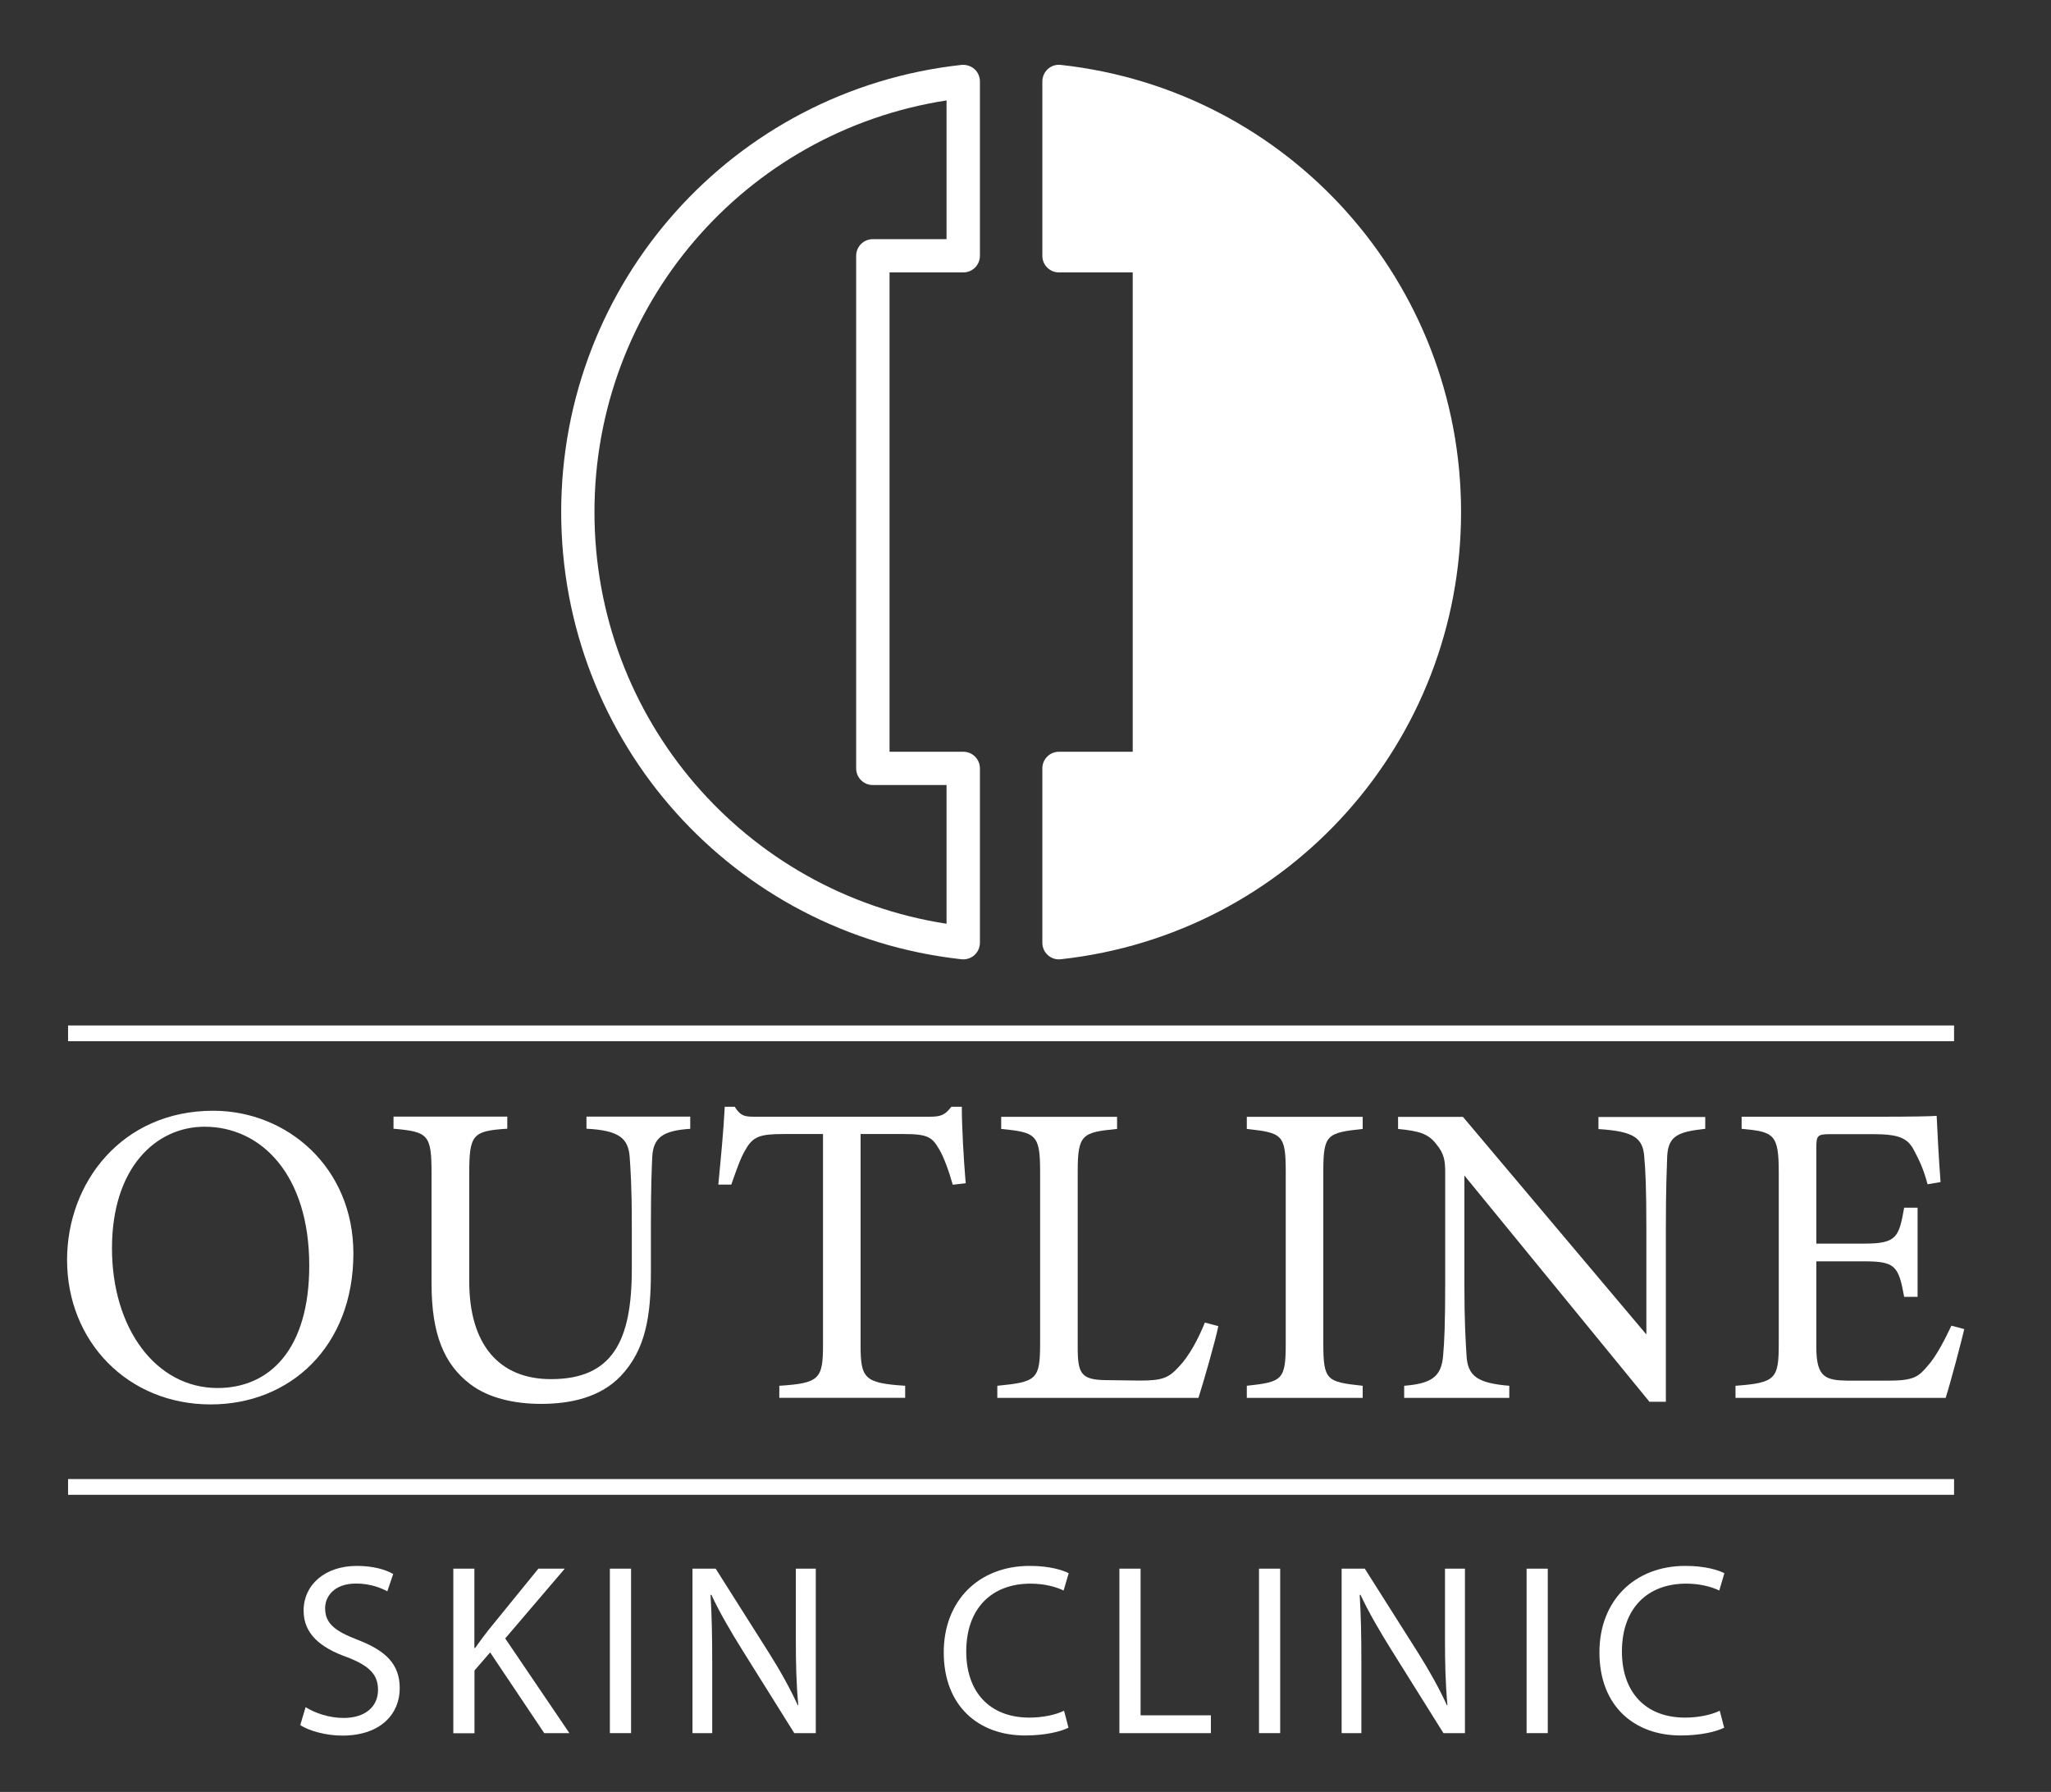
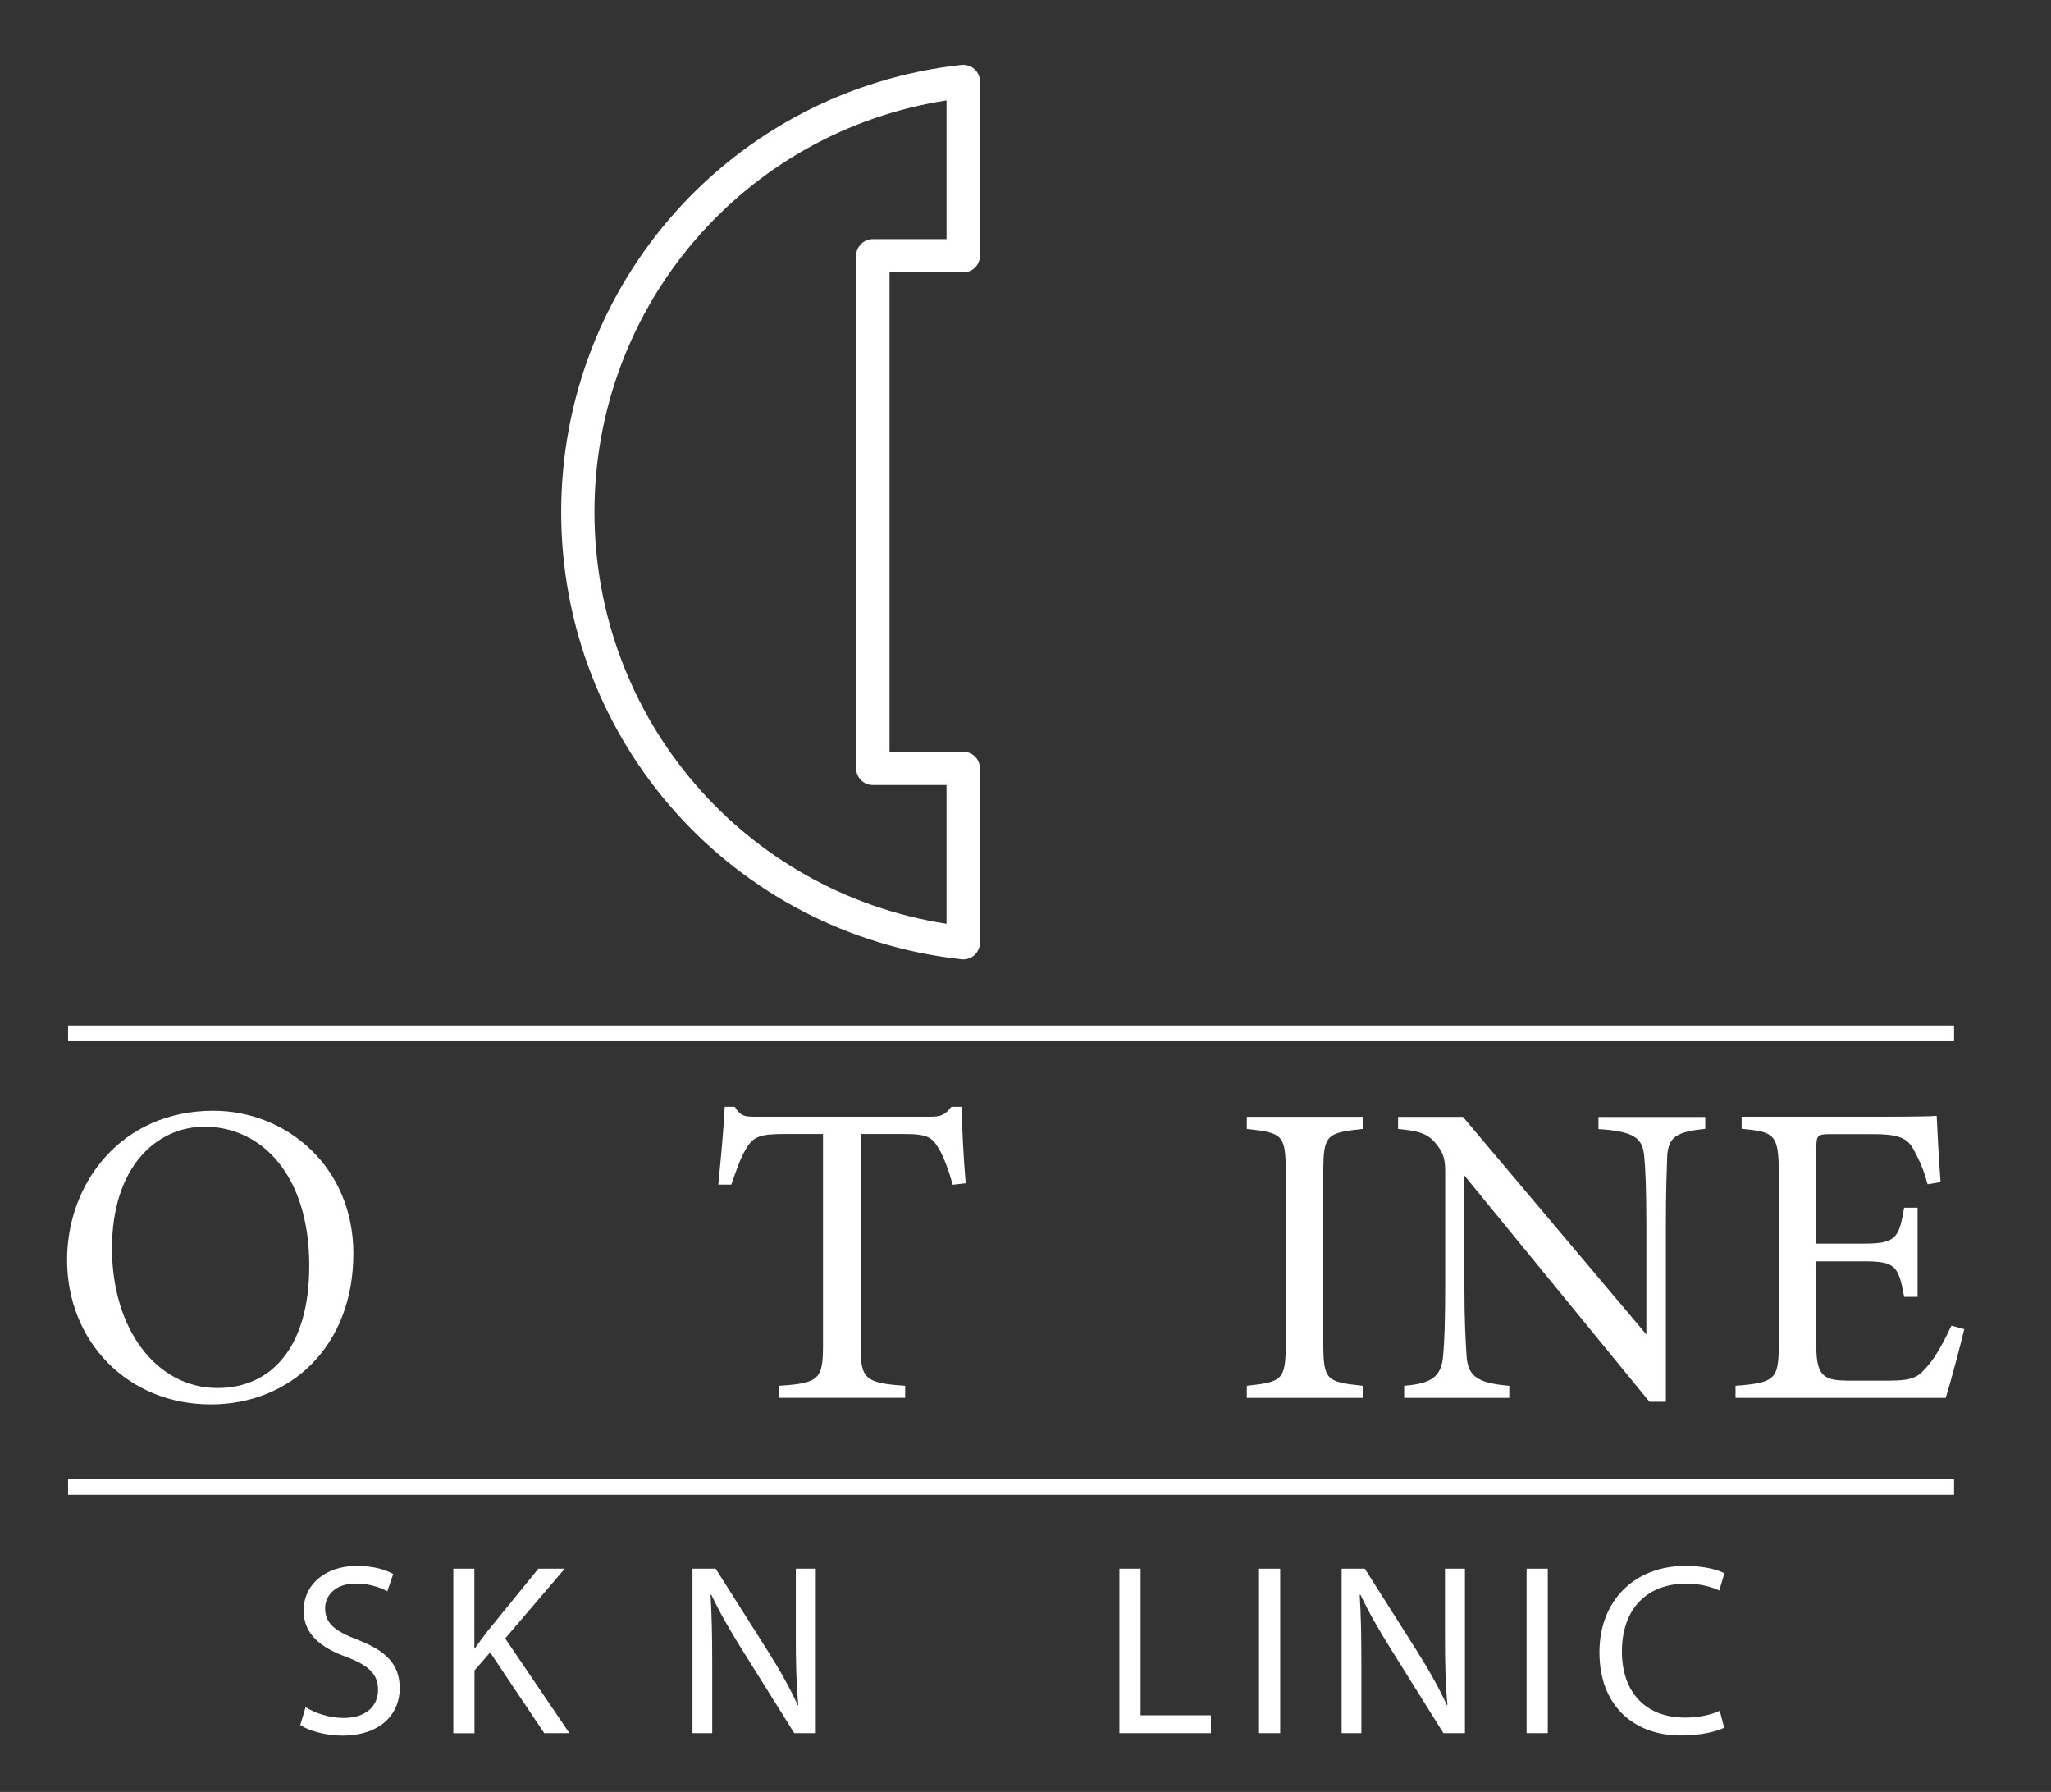
<svg xmlns="http://www.w3.org/2000/svg" version="1.1" id="Layer_1" x="0px" y="0px" width="174px" height="152px" viewBox="219.5 319.5 174 152" enable-background="new 219.5 319.5 174 152" xml:space="preserve">
  <rect x="219.5" y="319.5" width="174" height="152" fill="#333333" stroke="none" />
  <g>
    <path fill="#FFFFFF" d="M237.589,413.719c6.275,0,11.891,4.807,11.891,12.107c0,7.884-5.353,12.804-12.107,12.804   c-7.046,0-12.183-5.354-12.183-12.258C225.19,419.806,229.847,413.719,237.589,413.719z M236.855,415.074   c-4.111,0-7.855,3.451-7.855,10.31c0,6.82,3.744,11.854,8.956,11.854c4.44,0,7.78-3.302,7.78-10.386   C245.736,419.146,241.663,415.074,236.855,415.074z" />
-     <path fill="#FFFFFF" d="M278.06,415.252c-2.314,0.15-3.151,0.734-3.227,2.418c-0.038,0.847-0.113,2.39-0.113,5.758v3.96   c0,3.744-0.442,6.604-2.568,8.843c-1.722,1.797-4.224,2.353-6.755,2.353c-2.126,0-4.402-0.442-6.021-1.685   c-2.201-1.684-3.265-4.224-3.265-8.514v-9.36c0-3.302-0.292-3.519-3.227-3.782v-1.025h9.652v1.025   c-2.935,0.189-3.227,0.48-3.227,3.782v9.173c0,5.353,2.531,8.287,6.933,8.287c5.212,0,6.858-3.227,6.858-9.322v-3.744   c0-3.377-0.113-4.77-0.179-5.758c-0.113-1.646-0.95-2.276-3.668-2.418v-1.025h8.805V415.252z" />
    <path fill="#FFFFFF" d="M300.327,419.994c-0.329-1.176-0.771-2.391-1.176-3.049c-0.583-0.987-0.95-1.251-2.973-1.251h-3.669v17.865   c0,2.859,0.292,3.264,3.782,3.489v1.025h-10.677v-1.025c3.415-0.216,3.707-0.583,3.707-3.489v-17.865h-3.34   c-2.022,0-2.606,0.216-3.227,1.317c-0.442,0.733-0.734,1.617-1.214,2.973h-1.101c0.216-2.239,0.442-4.553,0.546-6.604h0.847   c0.545,0.884,0.95,0.846,1.985,0.846h14.524c1.026,0,1.317-0.15,1.873-0.846h0.884c0,1.721,0.15,4.364,0.329,6.49L300.327,419.994z   " />
-     <path fill="#FFFFFF" d="M322.858,431.988c-0.217,1.138-1.317,4.957-1.685,6.086h-17.064v-1.025   c3.339-0.329,3.631-0.517,3.631-3.631v-14.563c0-3.123-0.367-3.303-3.302-3.594v-1.025h9.831v1.025   c-2.936,0.291-3.34,0.441-3.34,3.594v14.93c0,2.238,0.291,2.756,2.39,2.784c0.037,0,2.681,0.038,2.897,0.038   c1.872,0,2.417-0.217,3.264-1.139c0.922-0.95,1.685-2.418,2.239-3.782L322.858,431.988z" />
    <path fill="#FFFFFF" d="M325.275,438.074v-1.025c3.011-0.329,3.303-0.479,3.303-3.593v-14.563c0-3.151-0.292-3.302-3.303-3.631   v-1.025h9.831v1.025c-3.048,0.329-3.34,0.479-3.34,3.631v14.563c0,3.151,0.292,3.264,3.34,3.593v1.025H325.275z" />
    <path fill="#FFFFFF" d="M364.166,415.252c-2.352,0.254-3.123,0.621-3.227,2.314c-0.038,1.176-0.113,2.719-0.113,6.124v14.714   h-1.393l-15.7-19.191v9.172c0,3.302,0.112,4.948,0.179,6.021c0.075,1.872,0.987,2.418,3.631,2.644v1.025h-8.918v-1.025   c2.276-0.188,3.151-0.733,3.302-2.53c0.113-1.176,0.179-2.822,0.179-6.162v-9.36c0-1.025-0.075-1.617-0.733-2.418   c-0.696-0.922-1.468-1.138-3.265-1.316v-1.025h5.503l15.561,18.457v-8.983c0-3.415-0.075-4.986-0.179-6.087   c-0.113-1.646-0.95-2.164-3.886-2.352v-1.025h9.06V415.252z" />
    <path fill="#FFFFFF" d="M386.142,432.242c-0.217,0.95-1.214,4.731-1.58,5.832h-17.827v-1.025c3.415-0.254,3.669-0.583,3.669-3.593   v-14.497c0-3.265-0.404-3.453-3.151-3.707v-1.025h11.223c3.452,0,4.883-0.037,5.324-0.075c0.038,0.913,0.179,3.669,0.33,5.616   l-1.102,0.188c-0.329-1.251-0.695-2.022-1.101-2.784c-0.583-1.214-1.43-1.468-3.631-1.468h-3.49c-1.139,0-1.214,0.112-1.214,1.176   v8.109h4.074c2.746,0,2.935-0.546,3.377-3.048h1.138v7.563h-1.138c-0.479-2.644-0.771-3.011-3.415-3.011h-4.036v7.3   c0,2.568,0.81,2.785,2.644,2.822h3.415c2.239,0,2.605-0.329,3.415-1.288c0.696-0.771,1.468-2.277,1.985-3.378L386.142,432.242z" />
  </g>
  <g>
    <path fill="#FFFFFF" d="M245.426,464.312c0.809,0.499,1.985,0.913,3.227,0.913c1.844,0,2.917-0.969,2.917-2.38   c0-1.308-0.743-2.051-2.625-2.775c-2.277-0.81-3.688-1.985-3.688-3.951c0-2.173,1.797-3.791,4.516-3.791   c1.43,0,2.465,0.329,3.085,0.687l-0.499,1.468c-0.452-0.245-1.383-0.659-2.653-0.659c-1.9,0-2.625,1.139-2.625,2.089   c0,1.308,0.847,1.947,2.775,2.69c2.361,0.912,3.556,2.051,3.556,4.102c0,2.154-1.59,4.017-4.882,4.017   c-1.345,0-2.813-0.395-3.556-0.894L245.426,464.312z" />
    <path fill="#FFFFFF" d="M257.947,452.562h1.797v6.727h0.066c0.376-0.536,0.743-1.034,1.101-1.486l4.262-5.24h2.239l-5.052,5.918   l5.447,8.034h-2.135l-4.591-6.849l-1.327,1.533v5.324h-1.796v-13.961H257.947z" />
-     <path fill="#FFFFFF" d="M273.037,452.562v13.951h-1.797v-13.951H273.037z" />
    <path fill="#FFFFFF" d="M278.248,466.513v-13.951h1.966l4.468,7.056c1.035,1.638,1.844,3.104,2.502,4.535l0.038-0.02   c-0.169-1.862-0.207-3.556-0.207-5.729v-5.842h1.693v13.951h-1.825l-4.431-7.084c-0.969-1.553-1.9-3.143-2.605-4.657l-0.066,0.02   c0.103,1.759,0.141,3.434,0.141,5.757v5.964H278.248z" />
-     <path fill="#FFFFFF" d="M310.148,466.052c-0.658,0.33-1.984,0.659-3.688,0.659c-3.933,0-6.896-2.483-6.896-7.056   c0-4.365,2.963-7.328,7.291-7.328c1.74,0,2.831,0.376,3.311,0.62l-0.433,1.468c-0.687-0.329-1.655-0.583-2.813-0.583   c-3.273,0-5.447,2.089-5.447,5.757c0,3.415,1.967,5.607,5.362,5.607c1.101,0,2.211-0.226,2.936-0.583L310.148,466.052z" />
    <path fill="#FFFFFF" d="M314.467,452.562h1.797v12.438h5.964v1.514h-7.761V452.562z" />
    <path fill="#FFFFFF" d="M328.107,452.562v13.951h-1.797v-13.951H328.107z" />
    <path fill="#FFFFFF" d="M333.319,466.513v-13.951h1.966l4.469,7.056c1.034,1.638,1.844,3.104,2.502,4.535l0.038-0.02   c-0.17-1.862-0.207-3.556-0.207-5.729v-5.842h1.693v13.951h-1.825l-4.431-7.084c-0.969-1.553-1.9-3.143-2.606-4.657l-0.065,0.02   c0.104,1.759,0.141,3.434,0.141,5.757v5.964H333.319z" />
    <path fill="#FFFFFF" d="M350.808,452.562v13.951h-1.797v-13.951H350.808z" />
    <path fill="#FFFFFF" d="M365.774,466.052c-0.658,0.33-1.984,0.659-3.688,0.659c-3.933,0-6.896-2.483-6.896-7.056   c0-4.365,2.963-7.328,7.291-7.328c1.74,0,2.831,0.376,3.311,0.62l-0.433,1.468c-0.687-0.329-1.655-0.583-2.813-0.583   c-3.273,0-5.447,2.089-5.447,5.757c0,3.415,1.967,5.607,5.362,5.607c1.101,0,2.211-0.226,2.936-0.583L365.774,466.052z" />
  </g>
  <g>
    <path fill="#FFFFFF" d="M301.212,400.878c-0.047,0-0.104,0-0.15-0.01c-19.352-2.126-33.952-18.438-33.952-37.931   s14.591-35.804,33.952-37.931c0.395-0.038,0.799,0.085,1.101,0.348c0.301,0.264,0.47,0.649,0.47,1.054v14.789   c0,0.781-0.63,1.411-1.411,1.411h-6.256v40.659h6.256c0.781,0,1.411,0.63,1.411,1.411v14.789c0,0.404-0.169,0.781-0.47,1.053   C301.898,400.756,301.56,400.878,301.212,400.878z M299.801,328.018c-17.141,2.653-29.869,17.394-29.869,34.92   c0,17.526,12.737,32.268,29.869,34.92v-11.768h-6.256c-0.781,0-1.411-0.63-1.411-1.411v-43.481c0-0.781,0.63-1.411,1.411-1.411   h6.256V328.018z" />
    <g>
-       <path fill="#FFFFFF" d="M309.34,400.878c-0.349,0-0.678-0.122-0.941-0.357c-0.301-0.264-0.47-0.649-0.47-1.054v-14.789    c0-0.781,0.63-1.411,1.411-1.411h6.256v-40.659h-6.256c-0.781,0-1.411-0.63-1.411-1.411v-14.789c0-0.404,0.169-0.781,0.47-1.054    c0.302-0.273,0.696-0.395,1.102-0.348c19.351,2.126,33.951,18.438,33.951,37.931s-14.591,35.805-33.951,37.931    C309.443,400.878,309.396,400.878,309.34,400.878z" />
-     </g>
+       </g>
  </g>
  <rect x="225.275" y="406.484" fill="#FFFFFF" width="160.001" height="1.336" />
  <rect x="225.275" y="444.961" fill="#FFFFFF" width="160.001" height="1.336" />
</svg>